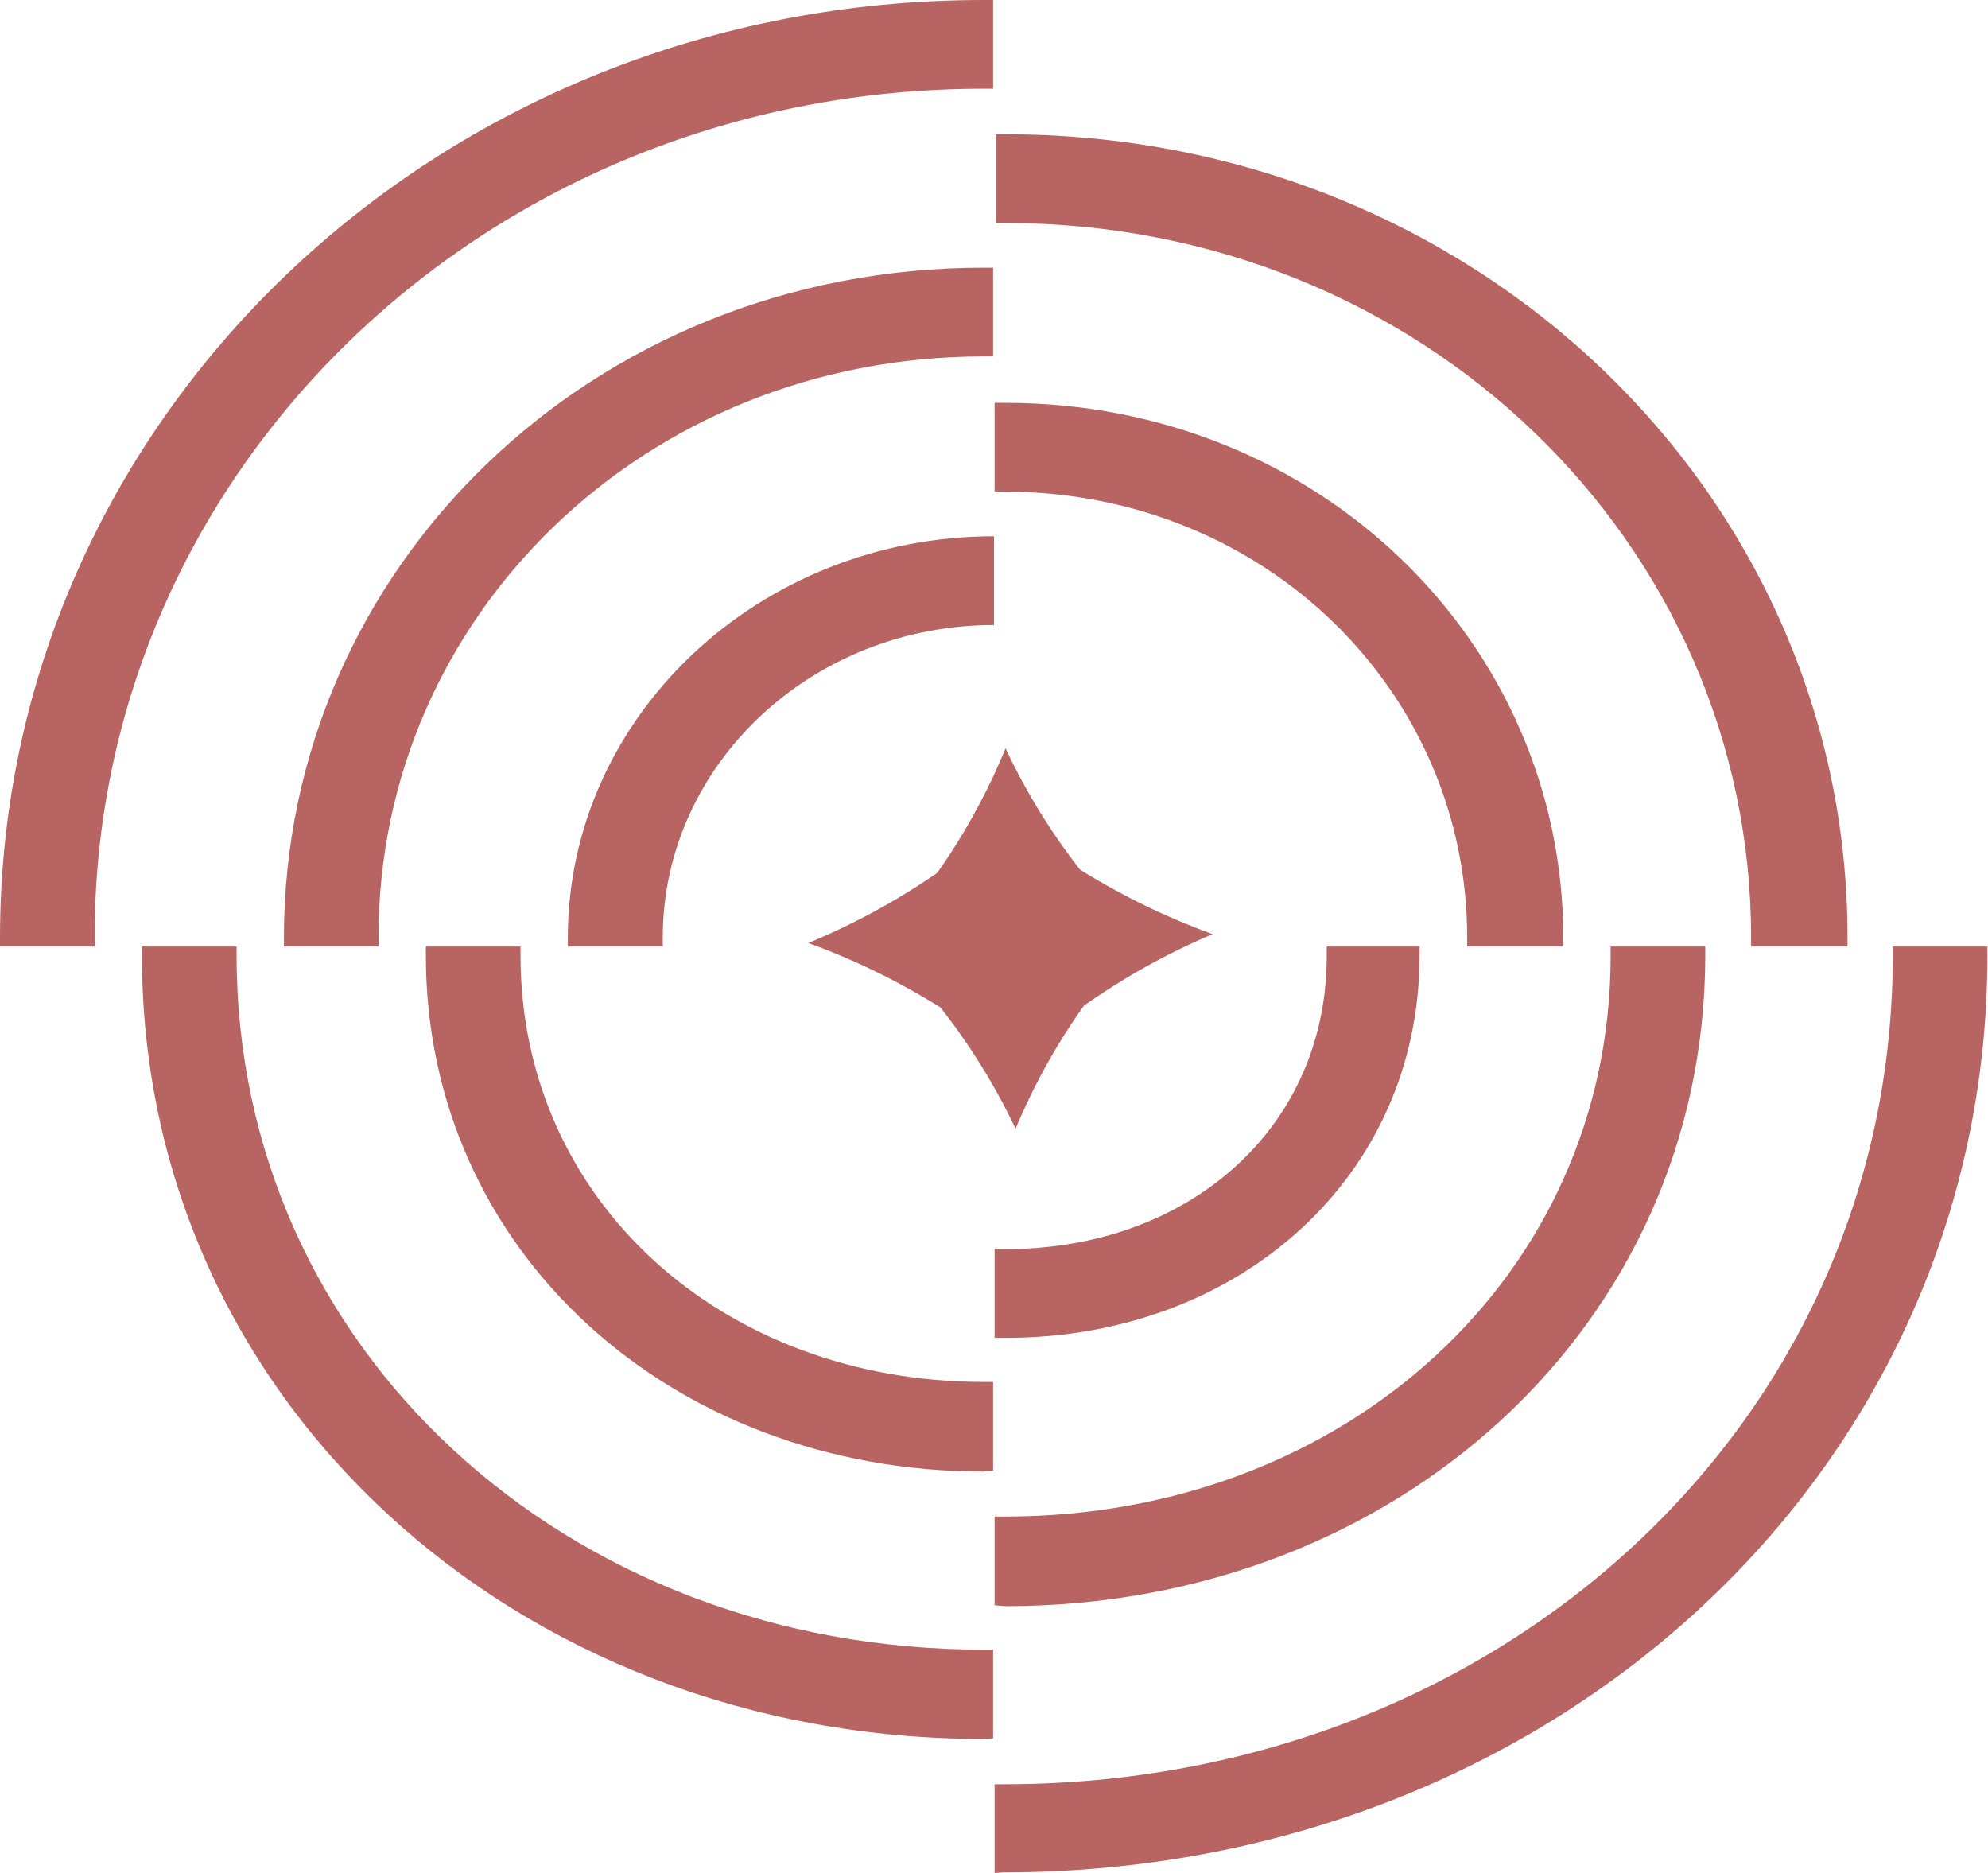
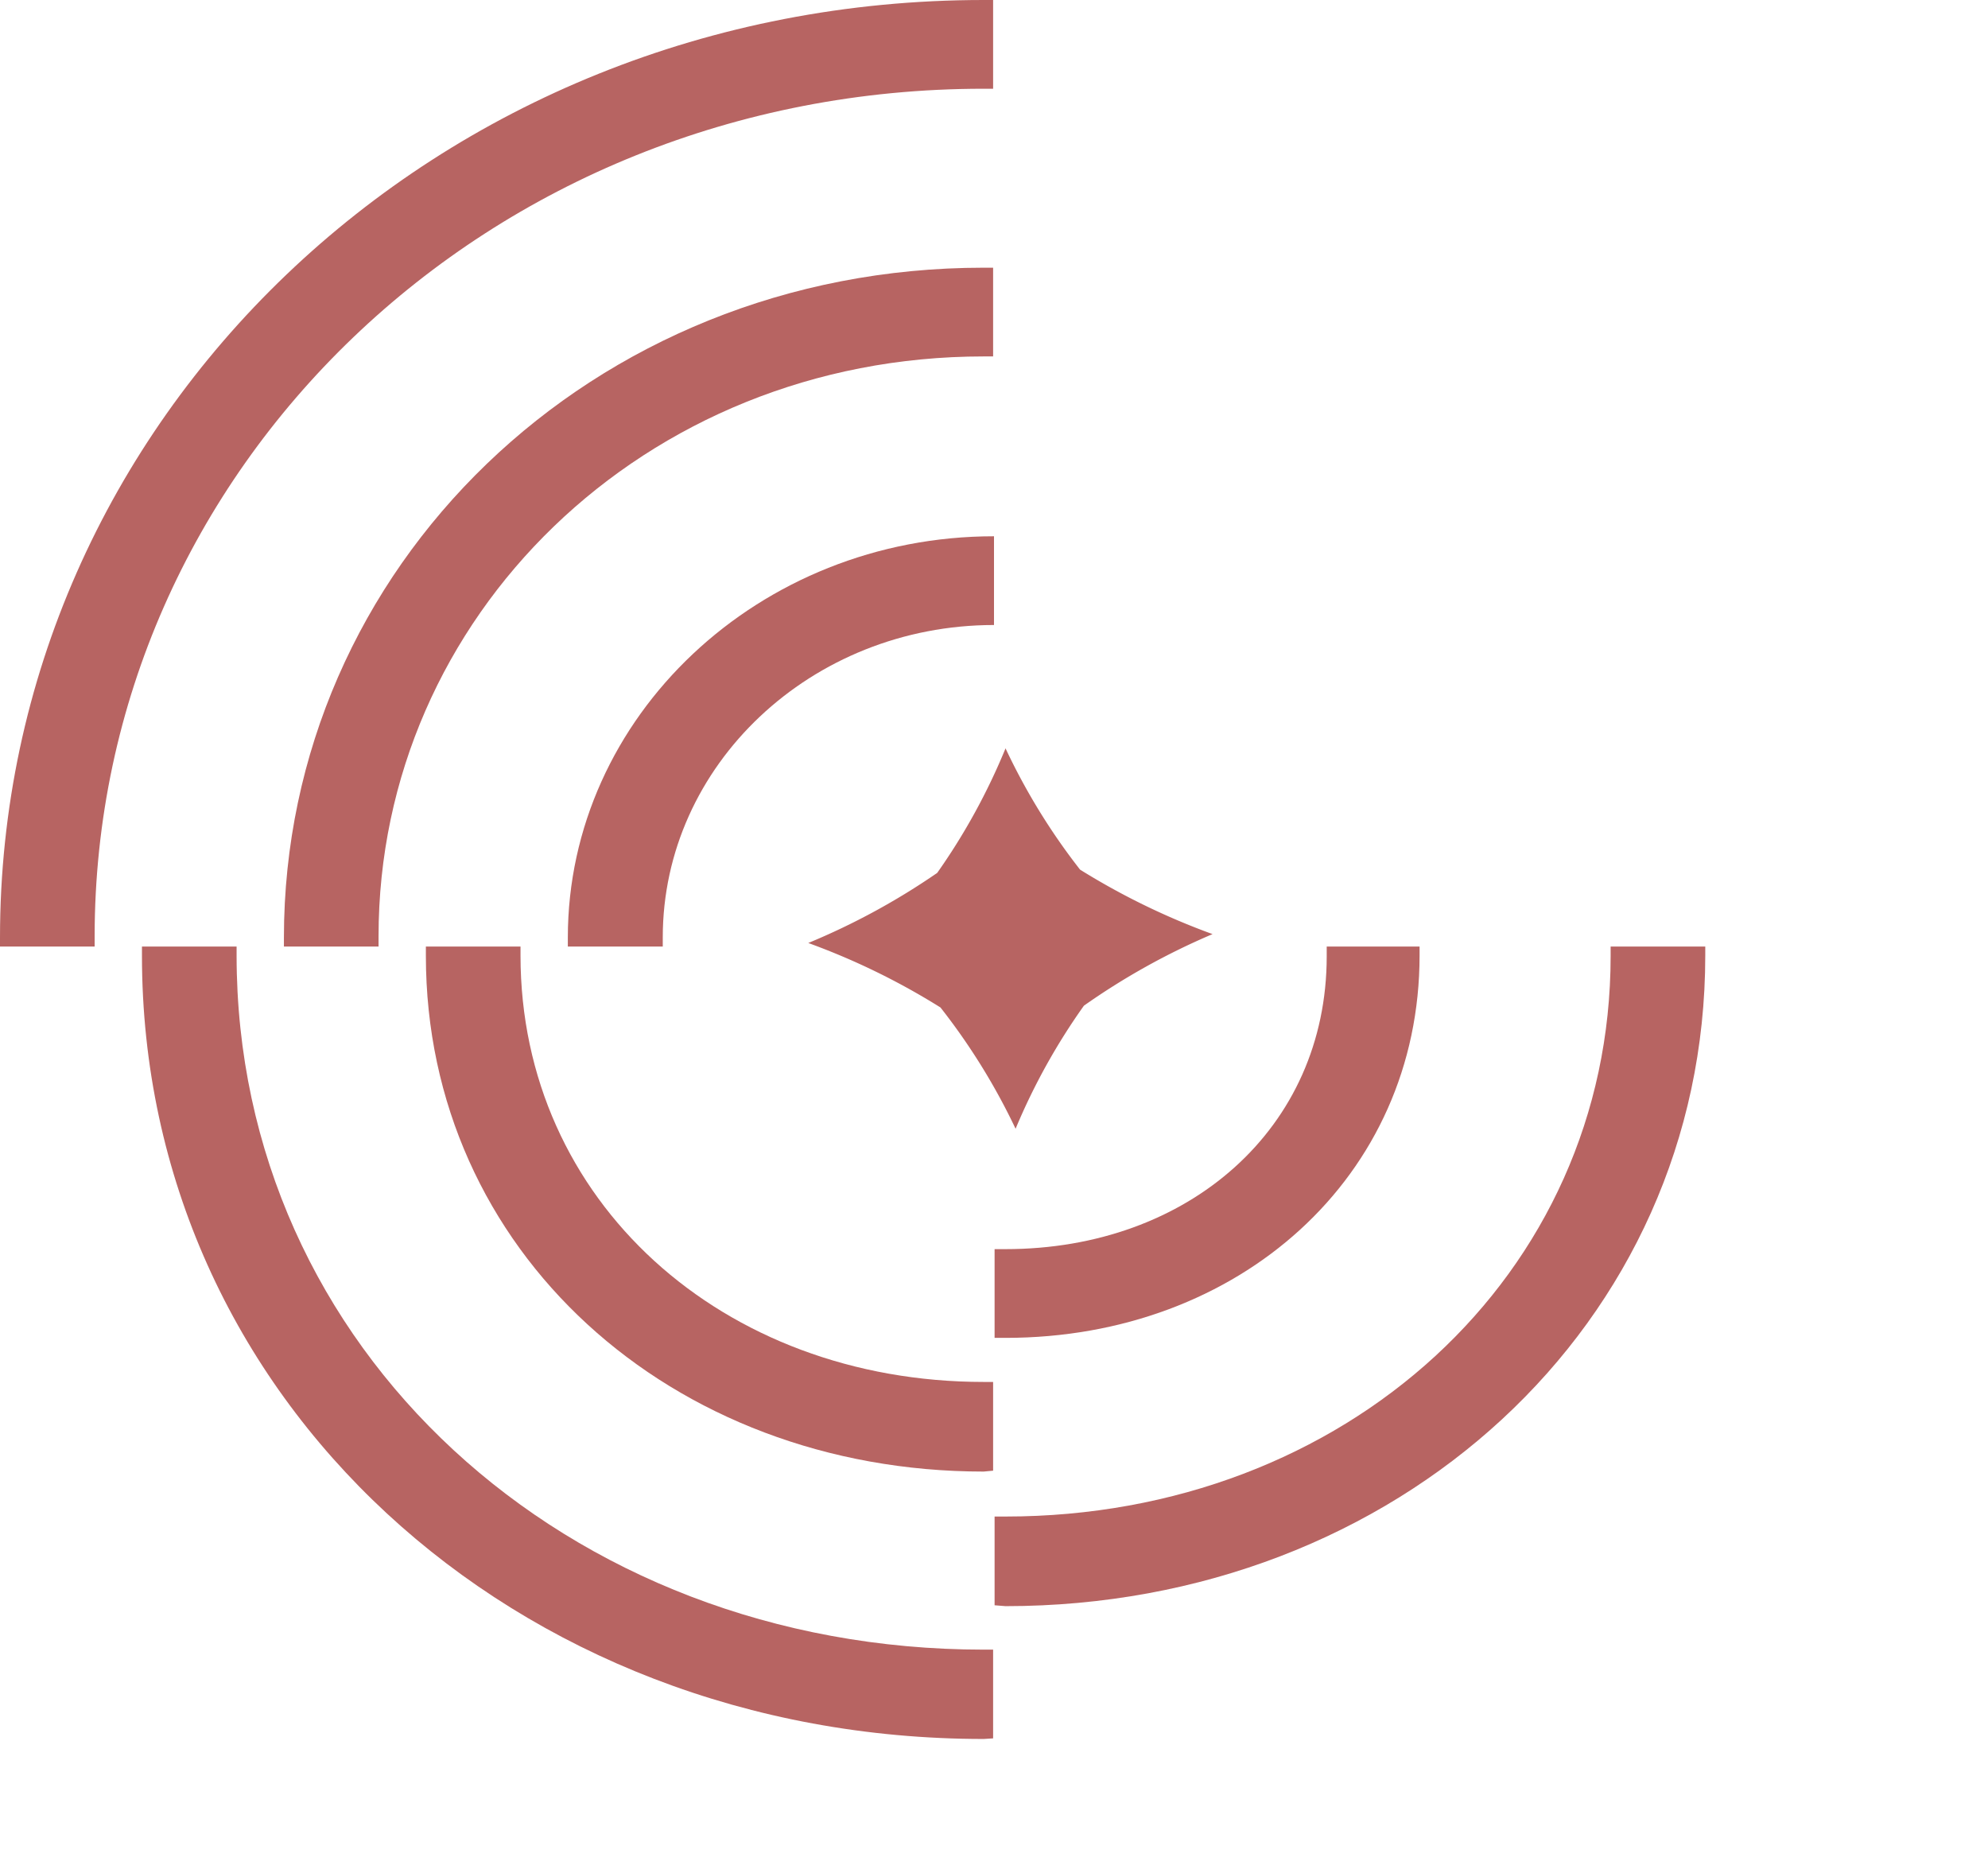
<svg xmlns="http://www.w3.org/2000/svg" width="67.22" height="63.32" viewBox="0 0 67.22 63.32">
  <defs>
    <style>.cls-1{fill:#b76462;}</style>
  </defs>
  <g id="Camada_2" data-name="Camada 2">
    <g id="Camada_1-2" data-name="Camada 1">
      <path class="cls-1" d="M34.34,38.16A21.35,21.35,0,0,1,36.65,34,23.44,23.44,0,0,1,41,31.58a24,24,0,0,1-4.48-2.18A21.46,21.46,0,0,1,34,25.3a21.35,21.35,0,0,1-2.31,4.21,23.44,23.44,0,0,1-4.36,2.37,23.68,23.68,0,0,1,4.47,2.18A21.64,21.64,0,0,1,34.34,38.16Z" />
-       <path class="cls-1" d="M33.63,63.32v-3H34C50.72,60.3,64,48.1,64,32.31V32h3.2v.3c0,17.45-14.74,31-33.27,31Z" />
      <path class="cls-1" d="M0,32v-.3C0,14.2,14.73,0,33.26,0h.32V3h-.32C16.5,3,3.2,15.86,3.2,31.66V32Z" />
      <path class="cls-1" d="M33.26,58.79C17.38,58.79,4.8,47.27,4.8,32.31V32H8v.3c0,13.3,11.14,23.47,25.26,23.47h.32v3Z" />
-       <path class="cls-1" d="M59.21,32v-.3C59.21,18.36,48.07,7.54,34,7.54h-.32v-3H34c15.89,0,28.47,12.17,28.47,27.14V32Z" />
      <path class="cls-1" d="M33.63,54.27v-3H34c11.47,0,20.46-8.15,20.46-18.95V32h3.2v.3c0,12.47-10.42,22-23.66,22Z" />
      <path class="cls-1" d="M9.6,32v-.3C9.6,19.19,20,9.05,33.26,9.05h.32v3h-.32c-11.47,0-20.46,8.79-20.46,19.6V32Z" />
-       <path class="cls-1" d="M49.61,32v-.3c0-8.31-6.83-15.08-15.66-15.08h-.32v-3H34c10.59,0,18.86,8.11,18.86,18.09V32Z" />
      <path class="cls-1" d="M33.26,49.75c-10.59,0-18.86-7.47-18.86-17.44V32h3.2v.3c0,8.31,6.84,14.42,15.66,14.42h.32v3Z" />
      <path class="cls-1" d="M19.2,32v-.3c0-7.48,6.47-13.57,14.41-13.57h0v3h0c-6.18,0-11.2,4.74-11.2,10.56V32Z" />
      <path class="cls-1" d="M33.63,45.23v-3H34c6.18,0,10.86-4.08,10.86-9.9V32H48v.3C48,39.79,41.89,45.23,34,45.23Z" />
    </g>
  </g>
</svg>